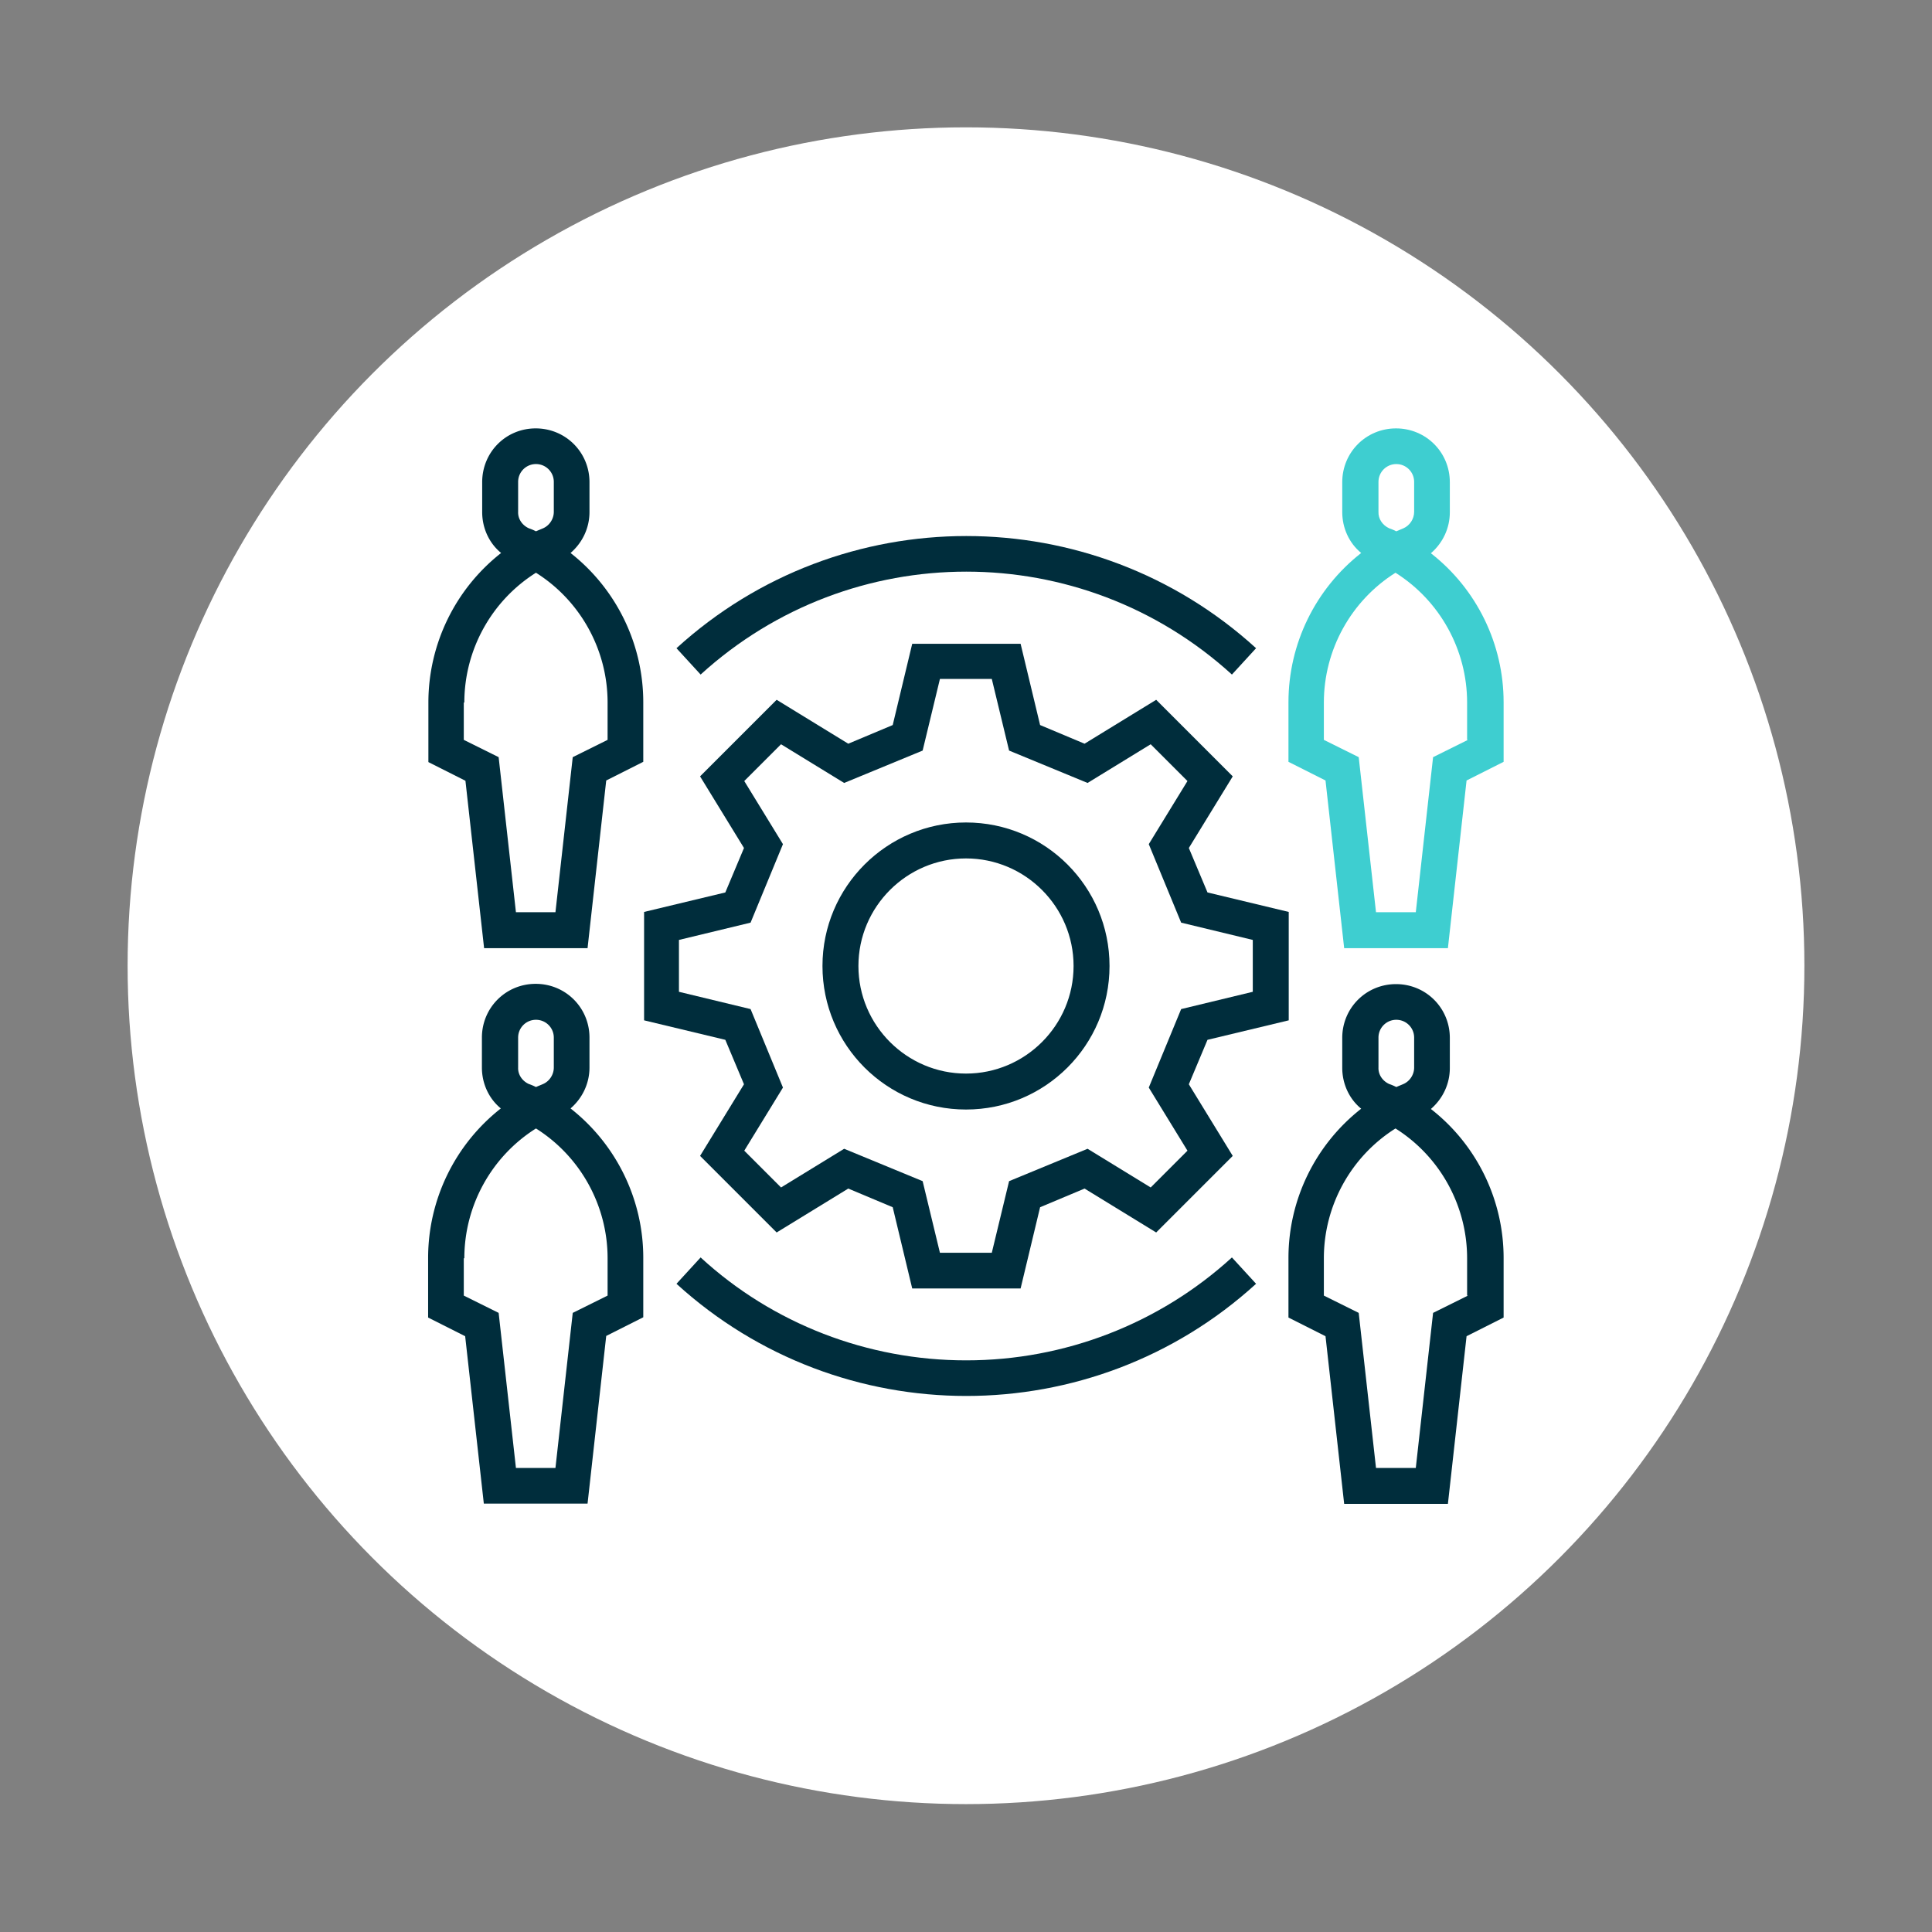
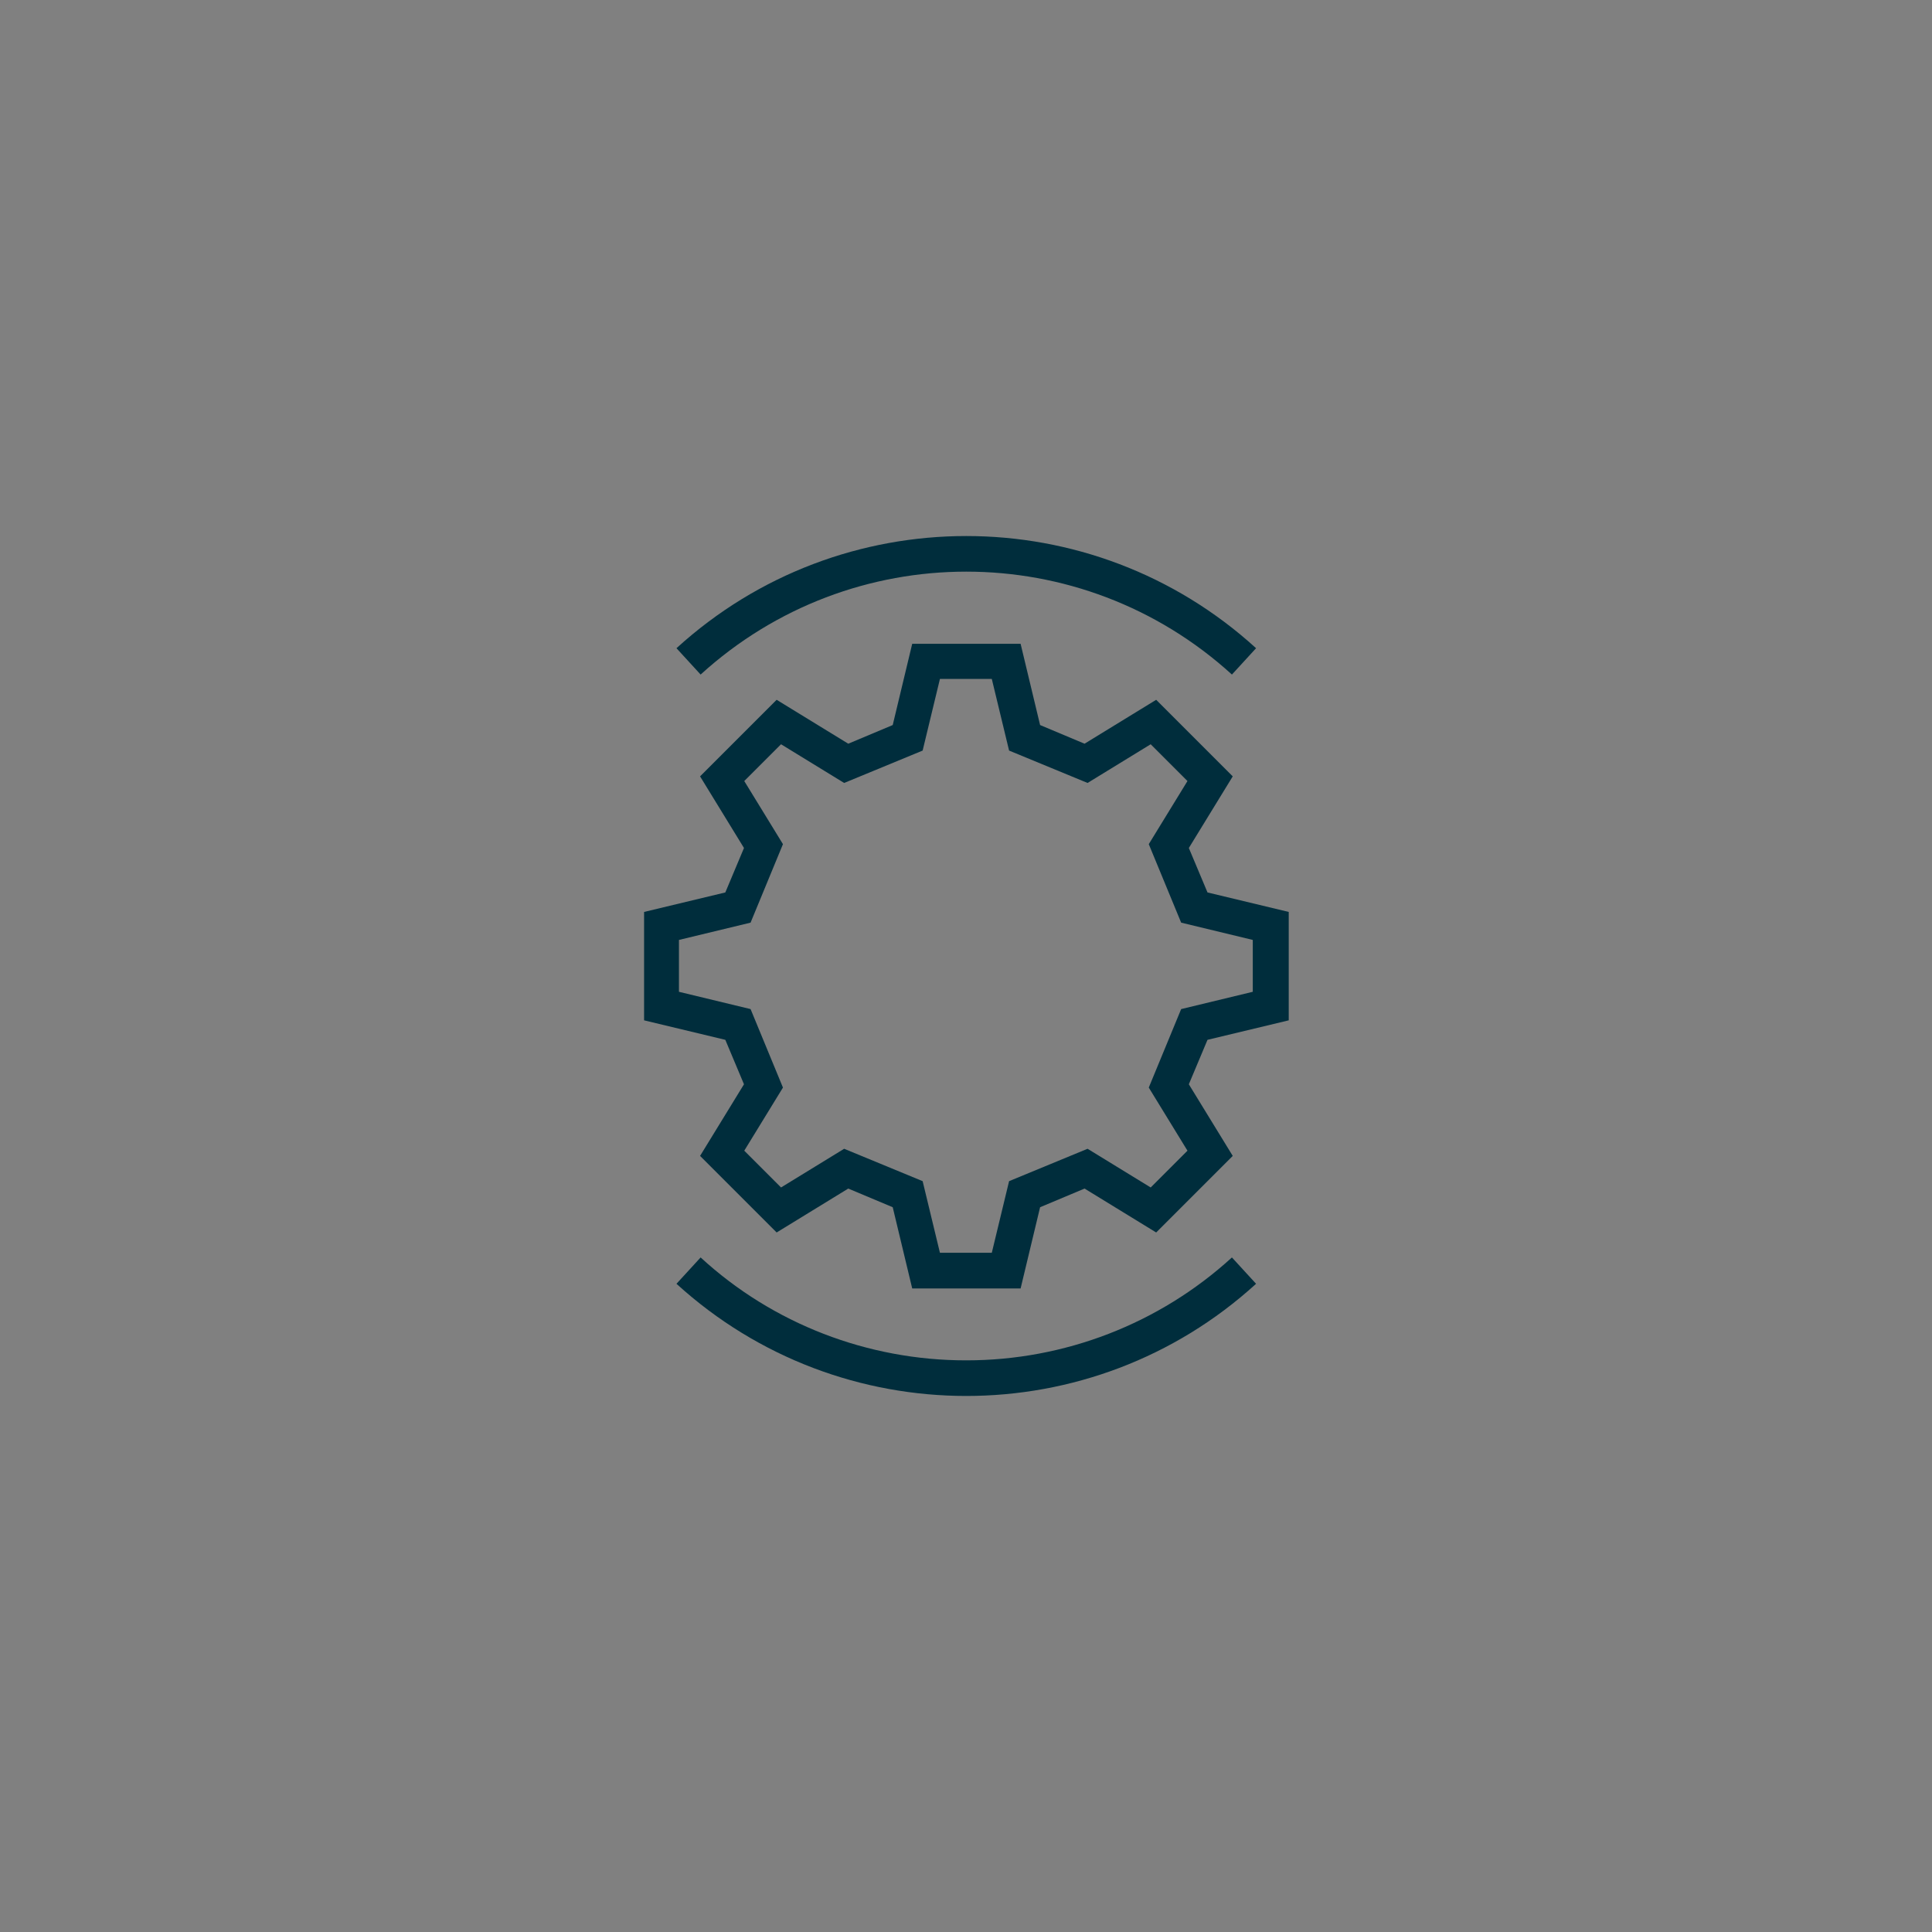
<svg xmlns="http://www.w3.org/2000/svg" id="Capa_1" version="1.1" viewBox="0 0 704 704">
  <rect x="0" y="0" width="704" height="704" fill="#808080" stroke="none" />
  <defs>
    <style>.st0{fill:#002d3c}</style>
  </defs>
-   <circle cx="352" cy="351.9" r="305.5" style="fill:#fff" />
  <path class="st0" d="M352 495.7c-35.8 0-70.4-13.3-96.7-37.5l-8.8 9.6c59.8 54.5 151.4 54.5 211.2 0l-8.8-9.6c-26.5 24.2-61 37.5-96.8 37.5Zm-96.7-249.9c54.9-50 138.7-50 193.6 0l8.8-9.6c-59.8-54.5-151.4-54.5-211.2 0l8.8 9.6Z" />
  <path class="st0" d="M469.6 371.8v-39.5l-29.6-7.1-6.8-16.2 16-26.1-27.9-27.9-26.1 16-16.2-6.8-7.1-29.6h-39.5l-7.1 29.6-16.2 6.8-26.1-16-27.9 27.9 16 26.1-6.8 16.2-29.6 7.1v39.5l29.6 7.1 6.8 16.2-16 26.1 27.9 27.9 26.1-16 16.2 6.8 7.1 29.6h39.5l7.1-29.6 16.2-6.8 26.1 16 27.9-27.9-16-26.1 6.8-16.2 29.6-7.1Zm-36.9 47.5-13.4 13.4-23-14.1-28.6 11.8-6.3 26.1h-18.9l-6.3-26.1-28.6-11.8-23 14.1-13.4-13.4 14.1-23-11.8-28.6-26.1-6.3v-18.9l26.1-6.3 11.8-28.6-14.1-23 13.4-13.4 23 14.1 28.6-11.8 6.3-26.1h18.9l6.3 26.1 28.6 11.8 23-14.1 13.4 13.4-14.1 23 11.8 28.6 26.1 6.3v18.9l-26.1 6.3-11.8 28.6 14.1 23Z" />
-   <path class="st0" d="M352 299.7c-28.8 0-52.3 23.4-52.3 52.3s23.4 52.3 52.3 52.3 52.3-23.4 52.3-52.3-23.4-52.3-52.3-52.3Zm0 91.5c-21.6 0-39.2-17.6-39.2-39.2s17.6-39.2 39.2-39.2 39.2 17.6 39.2 39.2-17.6 39.2-39.2 39.2Z" />
-   <path d="M521.4 201.6c4.4-3.8 6.9-9.2 6.9-14.9v-11c0-10.9-8.7-19.6-19.6-19.6s-19.6 8.7-19.6 19.6v10.9c0 5.8 2.5 11.3 6.9 14.9-16.7 13.1-26.5 33.1-26.5 54.4v21.7l13.5 6.8 6.8 61.1h37.8l6.8-61.1 13.5-6.8v-21.7c0-21.1-9.7-41.2-26.5-54.3Zm-19.1-26c0-3.6 2.9-6.5 6.5-6.5s6.5 2.9 6.5 6.5v10.9c0 2.6-1.6 5-3.9 6-.9.4-1.7.7-2.6 1.1-.8-.4-1.7-.8-2.6-1.1-2.4-1.1-4-3.4-3.9-6v-10.9Zm32.6 94-12.7 6.3-6.3 56.5h-14.5l-6.3-56.5-12.7-6.3V256c0-19.2 9.9-37.1 26.1-47.3 16.2 10.2 26.1 28.1 26.1 47.3v13.6Z" style="fill:#3eced0" />
-   <path class="st0" d="M521.4 404.1c4.4-3.8 6.9-9.2 6.9-14.9v-11c0-10.9-8.7-19.6-19.6-19.6s-19.6 8.7-19.6 19.6v10.9c0 5.8 2.5 11.3 6.9 14.9-16.7 13.1-26.5 33.1-26.5 54.4v21.7l13.5 6.8 6.8 61.1h37.8l6.8-61.1 13.5-6.8v-21.7c0-21.1-9.7-41.2-26.5-54.3Zm-19.1-26c0-3.6 2.9-6.5 6.5-6.5s6.5 2.9 6.5 6.5V389c0 2.6-1.6 5-3.9 6-.9.4-1.7.7-2.6 1.1-.8-.4-1.7-.8-2.6-1.1-2.4-1.1-4-3.4-3.9-6v-10.9Zm32.6 94-12.7 6.3-6.3 56.5h-14.5l-6.3-56.5-12.7-6.3v-13.6c0-19.2 9.9-37.1 26.1-47.3 16.2 10.2 26.1 28.1 26.1 47.3v13.6ZM176.3 345.5h37.8l6.8-61.1 13.5-6.8v-21.7c0-21.2-9.8-41.3-26.5-54.4 4.4-3.8 6.9-9.2 6.9-14.9v-10.9c0-10.9-8.7-19.6-19.6-19.6s-19.5 8.7-19.5 19.6v10.9c0 5.8 2.5 11.3 6.9 14.9a69.288 69.288 0 0 0-26.5 54.5v21.7l13.5 6.8 6.8 61Zm12.5-169.9c0-3.6 2.9-6.5 6.5-6.5s6.5 2.9 6.5 6.5v10.9c0 2.6-1.6 5-3.9 6-.9.4-1.7.7-2.6 1.1-.8-.4-1.7-.8-2.6-1.1-2.4-1.1-4-3.4-3.9-6v-10.9ZM169.2 256c0-19.2 9.9-37.1 26.1-47.3 16.2 10.2 26.1 28.1 26.1 47.3v13.6l-12.7 6.3-6.3 56.5H188l-6.3-56.5-12.7-6.3V256Zm7.1 291.9h37.8l6.8-61.1 13.5-6.8v-21.7c0-21.2-9.8-41.3-26.5-54.4 4.4-3.8 6.9-9.2 6.9-14.9v-10.9c0-10.9-8.7-19.6-19.6-19.6s-19.6 8.7-19.6 19.6V389c0 5.8 2.5 11.3 6.9 14.9a69.288 69.288 0 0 0-26.5 54.5v21.7l13.5 6.8 6.8 61Zm12.5-169.8c0-3.6 2.9-6.5 6.5-6.5s6.5 2.9 6.5 6.5V389c0 2.6-1.6 5-3.9 6-.9.4-1.7.7-2.6 1.1-.8-.4-1.7-.8-2.6-1.1-2.4-1.1-4-3.4-3.9-6v-10.9Zm-19.6 80.4c0-19.2 9.9-37.1 26.1-47.3 16.2 10.2 26.1 28.1 26.1 47.3v13.6l-12.7 6.3-6.3 56.5H188l-6.3-56.5-12.7-6.3v-13.6Z" />
</svg>